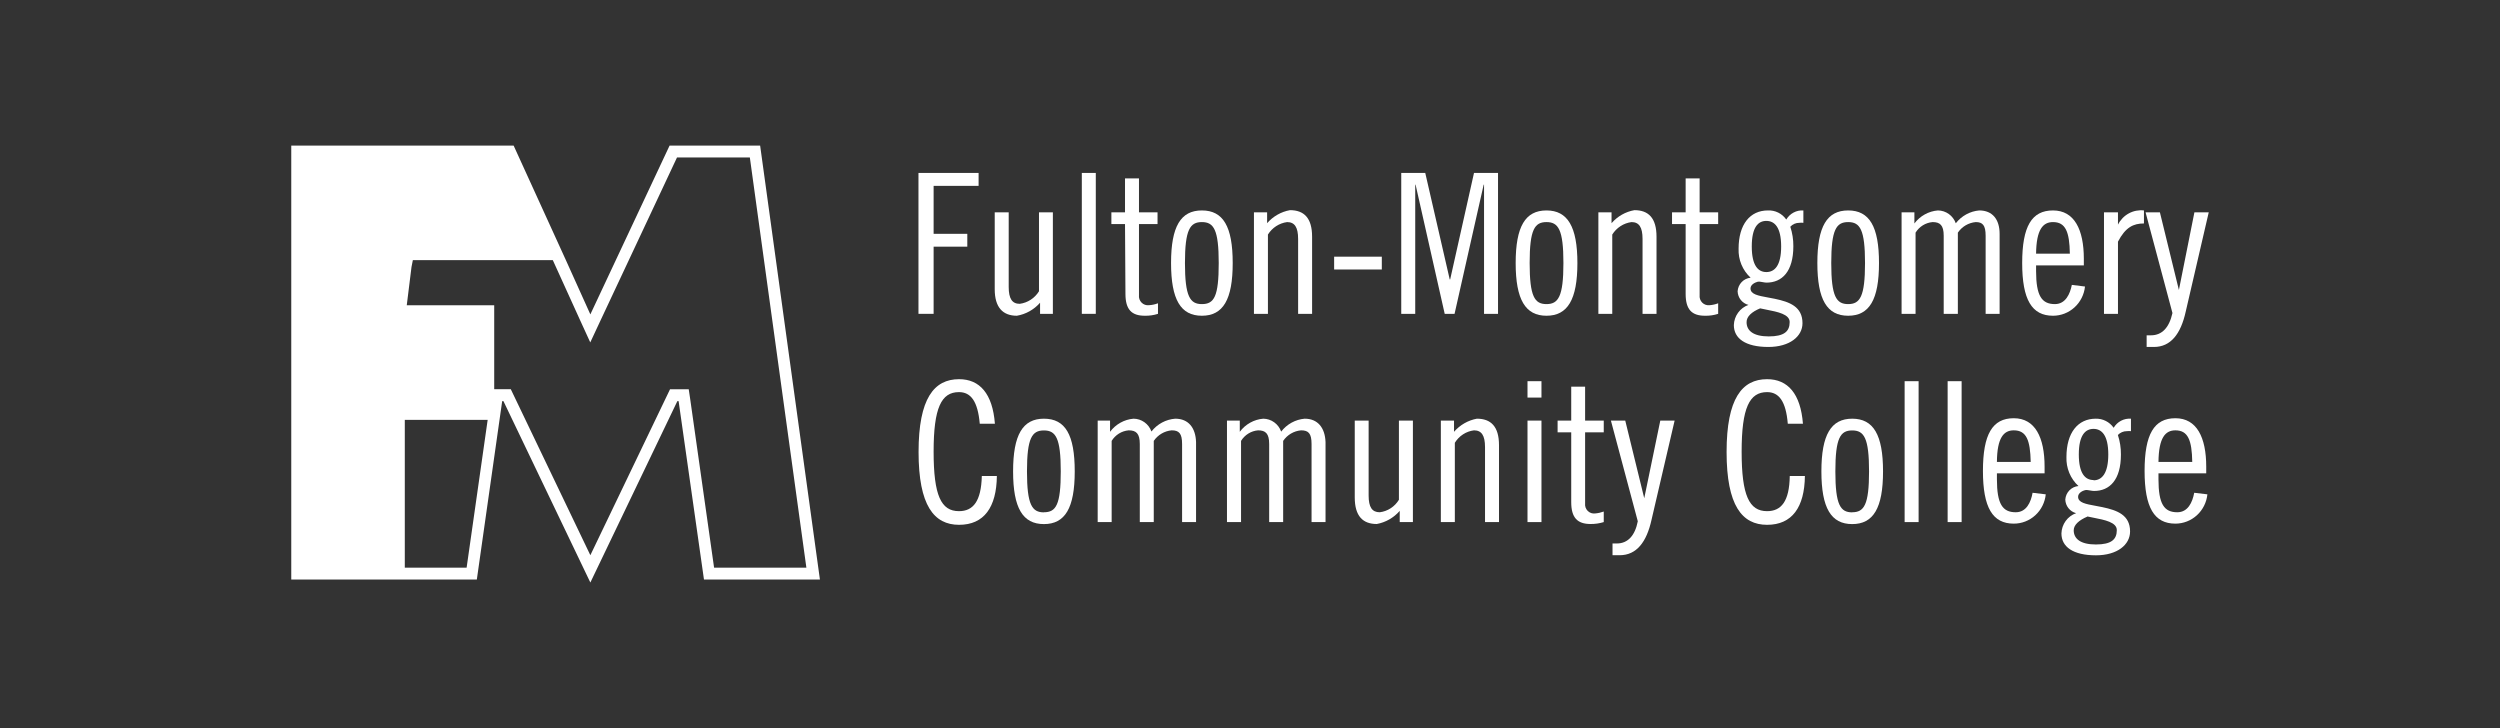
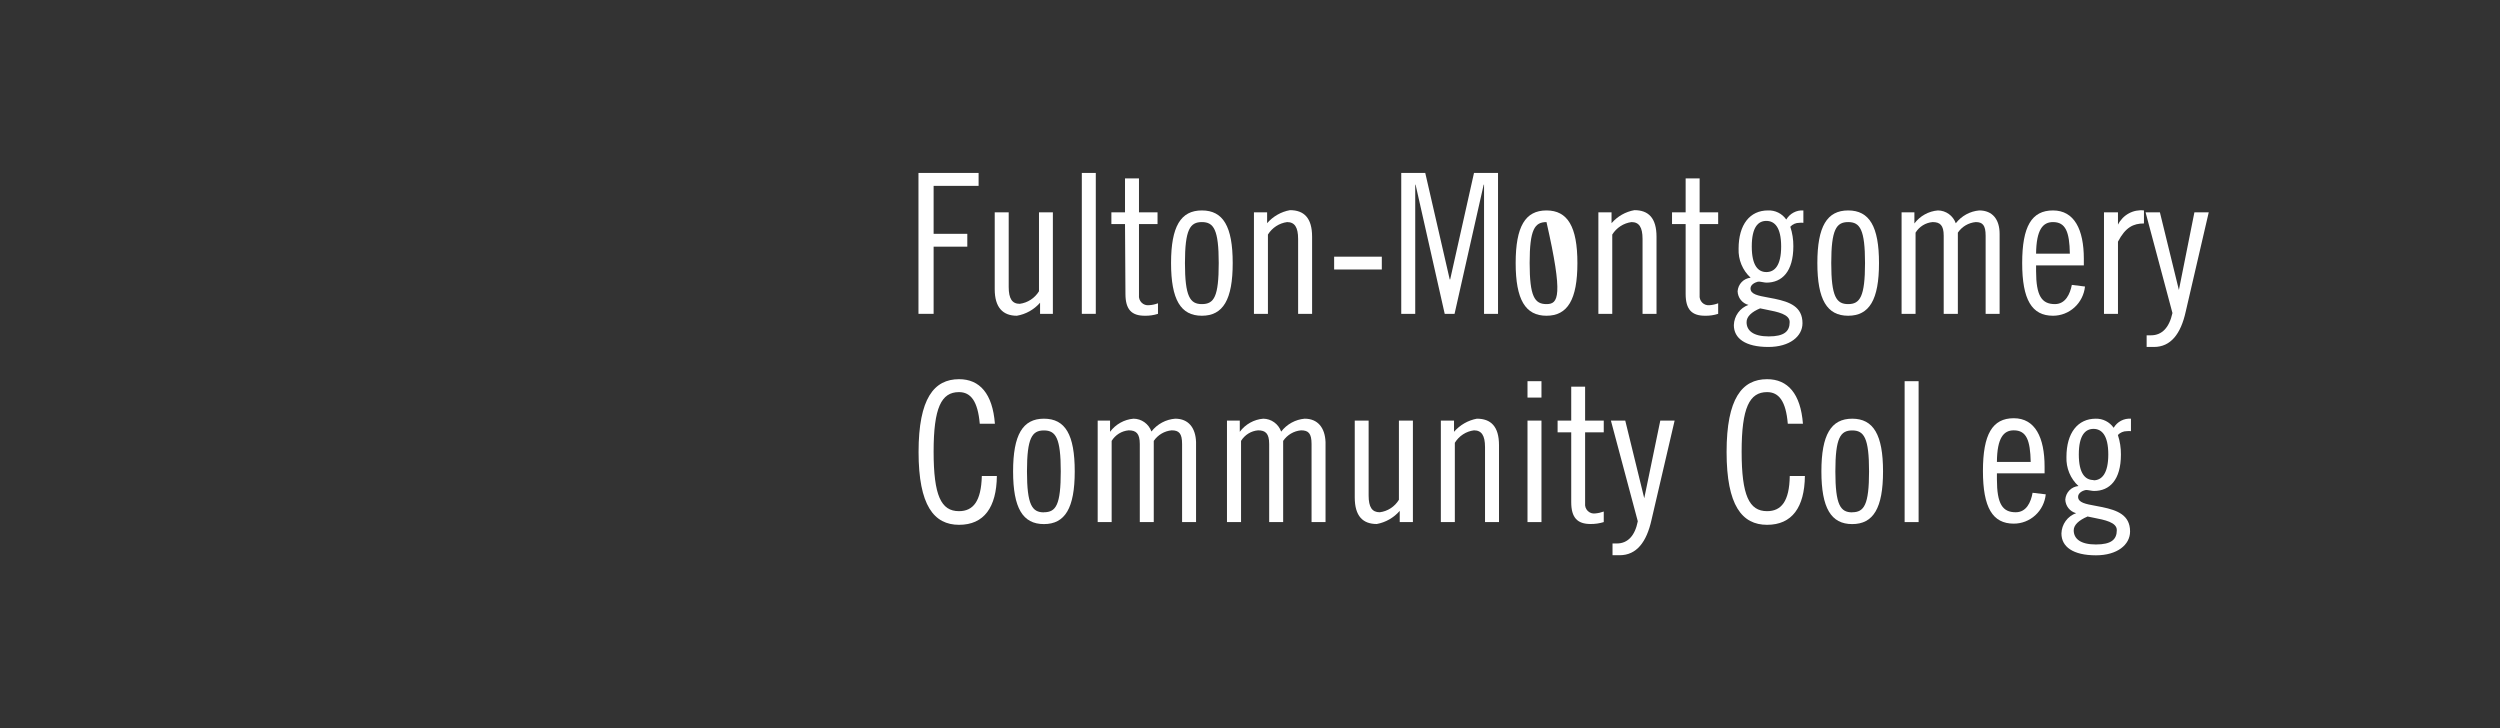
<svg xmlns="http://www.w3.org/2000/svg" width="206" height="60" viewBox="0 0 206 60" fill="none">
  <rect x="0" y="0" width="206" height="60" fill="#333333" stroke="none" />
-   <path fill-rule="evenodd" clip-rule="evenodd" d="M55.172 12L48.645 25.905L46.615 21.405L42.325 12H24V47.752H39.291L41.38 33.053H41.483L48.645 48L55.814 33.053H55.917L58.007 47.752H67.561L62.636 12H55.172ZM38.449 46.778H33.355V34.597H40.184L38.449 46.778ZM58.841 46.778L56.877 32.917L56.752 32.078H55.209L54.943 32.633L48.645 45.75L42.089 32.07H40.723V25.155H33.517L33.908 21.997L34.019 21.435H45.551L47.766 26.31L48.638 28.215L49.524 26.317L55.785 12.975H61.787L66.446 46.778H58.841Z" fill="white" />
  <path d="M85.701 24.945V25.86H86.757V17.497H85.613V24C85.439 24.281 85.207 24.519 84.933 24.698C84.658 24.877 84.349 24.992 84.025 25.035C83.405 25.035 83.117 24.615 83.117 23.648V17.497H81.965V23.835C81.965 25.335 82.637 26.017 83.789 26.017C84.528 25.893 85.203 25.514 85.701 24.945Z" fill="white" />
  <path fill-rule="evenodd" clip-rule="evenodd" d="M96.495 21.675C96.495 18.652 97.293 17.34 99.035 17.34C100.785 17.34 101.575 18.652 101.575 21.675C101.575 24.698 100.778 26.017 99.035 26.017C97.293 26.017 96.495 24.698 96.495 21.675ZM97.64 21.675C97.64 24.442 98.061 25.058 99.035 25.058C100.047 25.058 100.423 24.435 100.423 21.675C100.423 18.915 100.01 18.3 99.035 18.3C98.061 18.3 97.64 18.907 97.64 21.675Z" fill="white" />
  <path d="M79.019 42.12C77.543 42.12 76.93 40.83 76.93 37.215C76.93 33.6 77.565 32.31 79.019 32.31C79.994 32.31 80.57 33.06 80.732 34.913H81.98C81.788 32.438 80.732 31.245 79.027 31.245C76.967 31.245 75.69 32.828 75.69 37.245C75.69 41.663 76.967 43.245 79.027 43.245C81.087 43.245 82.113 41.797 82.142 39.225H80.902C80.85 41.31 80.186 42.12 79.019 42.12Z" fill="white" />
  <path d="M95.751 34.818C96.089 34.636 96.461 34.528 96.842 34.5C97.928 34.5 98.518 35.25 98.555 36.428V43.02H97.404V36.585C97.404 35.715 97.153 35.46 96.547 35.46C96.253 35.486 95.969 35.577 95.713 35.728C95.458 35.878 95.239 36.084 95.07 36.33V43.02H93.919V36.585C93.919 35.715 93.616 35.46 93.003 35.46C92.719 35.484 92.444 35.575 92.2 35.726C91.957 35.877 91.751 36.084 91.6 36.33V43.02H90.449V34.657H91.468V35.58C91.697 35.272 91.988 35.017 92.322 34.831C92.655 34.645 93.023 34.532 93.402 34.5C93.725 34.502 94.04 34.604 94.304 34.793C94.568 34.982 94.768 35.249 94.879 35.557C95.115 35.252 95.412 35 95.751 34.818Z" fill="white" />
  <path fill-rule="evenodd" clip-rule="evenodd" d="M86.019 34.5C84.276 34.5 83.479 35.82 83.479 38.843C83.479 41.865 84.276 43.185 86.019 43.185C87.761 43.185 88.558 41.865 88.558 38.843C88.558 35.82 87.783 34.5 86.019 34.5ZM86.019 42.218C85.044 42.218 84.623 41.61 84.623 38.843C84.623 36.075 85.044 35.468 86.019 35.468C86.993 35.468 87.407 36.083 87.407 38.843C87.407 41.602 87.015 42.21 86.019 42.21V42.218Z" fill="white" />
  <path fill-rule="evenodd" clip-rule="evenodd" d="M173.52 34.688C173.778 34.819 174 35.012 174.166 35.25C174.312 35.002 174.522 34.801 174.774 34.669C175.025 34.536 175.309 34.478 175.591 34.5V35.528C175.479 35.514 175.365 35.514 175.252 35.528C175.114 35.527 174.978 35.554 174.851 35.608C174.724 35.662 174.609 35.742 174.513 35.843C174.684 36.362 174.769 36.907 174.764 37.455C174.764 39.547 173.834 40.455 172.55 40.455C172.454 40.455 172.343 40.435 172.232 40.416C172.078 40.389 171.923 40.361 171.811 40.388C171.619 40.432 171.235 40.612 171.235 40.935C171.235 41.419 171.86 41.532 172.672 41.68C172.855 41.714 173.047 41.749 173.244 41.79C174.447 42.045 175.518 42.428 175.518 43.792C175.518 44.888 174.462 45.758 172.705 45.758C170.814 45.758 169.862 45.053 169.862 43.958C169.872 43.587 169.994 43.228 170.21 42.929C170.426 42.63 170.727 42.406 171.073 42.285C170.824 42.222 170.602 42.077 170.441 41.874C170.28 41.672 170.188 41.421 170.18 41.16C170.201 40.874 170.322 40.606 170.521 40.402C170.72 40.199 170.984 40.074 171.265 40.05C170.937 39.749 170.679 39.379 170.508 38.966C170.337 38.552 170.258 38.106 170.275 37.657C170.275 35.663 171.213 34.5 172.69 34.5C172.978 34.493 173.263 34.557 173.52 34.688ZM172.52 42.663C172.339 42.627 172.161 42.593 171.996 42.555V42.57C171.324 42.855 170.874 43.245 170.874 43.695C170.874 44.385 171.42 44.865 172.697 44.865C173.974 44.865 174.425 44.453 174.425 43.68C174.425 43.036 173.426 42.84 172.52 42.663ZM171.294 37.447C171.294 39.038 171.833 39.555 172.505 39.555V39.578C173.177 39.578 173.723 39.038 173.723 37.447C173.723 35.858 173.177 35.34 172.505 35.34C171.833 35.34 171.294 35.858 171.294 37.447Z" fill="white" />
  <path d="M90.293 14.25H89.142V25.86H90.293V14.25Z" fill="white" />
  <path d="M174.521 17.497V18.51C174.718 18.117 175.029 17.794 175.411 17.585C175.794 17.376 176.23 17.29 176.662 17.34V18.413C175.798 18.413 175.141 18.72 174.521 19.913V25.86H173.369V17.497H174.521Z" fill="white" />
  <path d="M104.477 19.328C104.65 19.049 104.881 18.813 105.154 18.635C105.427 18.458 105.735 18.343 106.057 18.3C106.677 18.3 106.965 18.72 106.965 19.688V25.86H108.117V19.5C108.117 17.955 107.445 17.317 106.293 17.317C105.564 17.449 104.901 17.827 104.41 18.39V17.497H103.325V25.86H104.477V19.328Z" fill="white" />
  <path d="M133.531 18.634C133.257 18.811 133.024 19.048 132.85 19.328V25.86H131.706V17.497H132.791V18.39C133.28 17.825 133.944 17.447 134.674 17.317C135.826 17.317 136.497 17.955 136.497 19.5V25.86H135.346V19.688C135.346 18.72 135.058 18.3 134.438 18.3C134.115 18.342 133.805 18.456 133.531 18.634Z" fill="white" />
  <path fill-rule="evenodd" clip-rule="evenodd" d="M166.097 42.21C165.011 42.21 164.546 41.535 164.546 39.495V39H168.474V38.453C168.474 36.038 167.691 34.462 165.934 34.462C164.177 34.462 163.394 35.782 163.394 38.805C163.394 41.828 164.192 43.148 165.934 43.148C166.59 43.149 167.223 42.903 167.711 42.456C168.198 42.01 168.504 41.395 168.57 40.733L167.485 40.605C167.344 41.392 166.975 42.21 166.097 42.21ZM165.934 35.46C166.975 35.46 167.293 36.263 167.33 38.062H164.546C164.561 36.068 165.107 35.46 165.934 35.46Z" fill="white" />
  <path d="M94.332 26.017C93.247 26.017 92.737 25.508 92.737 24.218L92.701 18.465H91.578V17.497H92.701V14.7H93.852V17.497H95.381V18.465H93.852V24.315C93.839 24.428 93.851 24.543 93.888 24.651C93.925 24.758 93.986 24.856 94.066 24.936C94.145 25.017 94.242 25.077 94.348 25.114C94.455 25.151 94.568 25.162 94.679 25.148C94.932 25.134 95.181 25.081 95.418 24.99V25.86C95.067 25.972 94.7 26.025 94.332 26.017Z" fill="white" />
  <path d="M177.238 27.63H176.883V28.59H177.481C178.87 28.59 179.696 27.517 180.103 25.68L182 17.497H180.819L179.541 23.895L177.976 17.497H176.795L179.01 25.793C178.744 27 178.146 27.63 177.238 27.63Z" fill="white" />
  <path d="M79.706 20.325H76.93V25.86H75.682V14.25H80.636V15.315H76.93V19.267H79.706V20.325Z" fill="white" />
-   <path fill-rule="evenodd" clip-rule="evenodd" d="M179.409 42.21C178.323 42.21 177.858 41.535 177.858 39.495V39H181.793V38.453C181.793 36.038 181.011 34.462 179.253 34.462C177.496 34.462 176.714 35.782 176.714 38.805C176.714 41.828 177.511 43.148 179.253 43.148C179.909 43.147 180.541 42.9 181.028 42.454C181.515 42.008 181.822 41.395 181.889 40.733L180.804 40.605C180.656 41.392 180.287 42.21 179.409 42.21ZM179.253 35.46C180.287 35.46 180.612 36.263 180.641 38.062H177.858C177.88 36.068 178.419 35.46 179.253 35.46Z" fill="white" />
  <path fill-rule="evenodd" clip-rule="evenodd" d="M145.712 28.59C143.822 28.59 142.869 27.885 142.869 26.79C142.88 26.421 143.001 26.065 143.216 25.768C143.431 25.47 143.73 25.246 144.073 25.125C143.824 25.062 143.602 24.917 143.44 24.715C143.279 24.512 143.188 24.261 143.179 24C143.199 23.715 143.317 23.447 143.513 23.242C143.709 23.038 143.97 22.91 144.25 22.883C143.922 22.582 143.663 22.212 143.492 21.799C143.321 21.385 143.242 20.938 143.26 20.49C143.26 18.495 144.198 17.34 145.675 17.34C145.969 17.326 146.262 17.387 146.526 17.518C146.791 17.649 147.018 17.846 147.188 18.09C147.333 17.846 147.541 17.646 147.79 17.514C148.038 17.381 148.318 17.321 148.598 17.34V18.36C148.486 18.346 148.372 18.346 148.259 18.36C148.121 18.359 147.983 18.387 147.856 18.442C147.729 18.498 147.615 18.58 147.521 18.683C147.692 19.199 147.777 19.742 147.772 20.288C147.772 22.387 146.834 23.288 145.557 23.288C145.463 23.288 145.354 23.267 145.245 23.247C145.089 23.218 144.932 23.189 144.818 23.22C144.626 23.273 144.242 23.445 144.242 23.767C144.242 24.251 144.867 24.365 145.679 24.513C145.862 24.546 146.054 24.581 146.251 24.622C147.454 24.878 148.525 25.26 148.525 26.633C148.525 27.72 147.469 28.59 145.712 28.59ZM146.767 20.31C146.767 18.72 146.221 18.203 145.549 18.203H145.542C144.87 18.203 144.346 18.72 144.346 20.31C144.346 21.9 144.877 22.418 145.549 22.418C146.221 22.418 146.767 21.9 146.767 20.31ZM145.564 25.518C145.383 25.482 145.205 25.448 145.04 25.41H145.032C144.346 25.695 143.91 26.085 143.918 26.55C143.918 27.24 144.464 27.72 145.741 27.72C147.018 27.72 147.469 27.308 147.469 26.535C147.469 25.892 146.47 25.695 145.564 25.518Z" fill="white" />
  <path d="M145.608 42.12C144.132 42.12 143.511 40.83 143.511 37.215C143.511 33.6 144.154 32.31 145.608 32.31C146.583 32.31 147.159 33.06 147.314 34.913H148.562C148.37 32.438 147.314 31.245 145.608 31.245C143.548 31.245 142.271 32.828 142.271 37.245C142.271 41.663 143.548 43.245 145.608 43.245C147.668 43.245 148.694 41.797 148.724 39.225H147.476C147.447 41.31 146.775 42.12 145.608 42.12Z" fill="white" />
  <path fill-rule="evenodd" clip-rule="evenodd" d="M170.719 23.475L171.804 23.61C171.735 24.271 171.427 24.883 170.94 25.327C170.454 25.772 169.822 26.017 169.168 26.017C167.426 26.017 166.628 24.698 166.628 21.675C166.628 18.652 167.411 17.34 169.168 17.34C170.925 17.34 171.708 18.915 171.708 21.323V21.87H167.773V22.335C167.773 24.375 168.238 25.058 169.323 25.058C170.202 25.058 170.571 24.225 170.719 23.475ZM170.556 20.902C170.527 19.102 170.202 18.3 169.168 18.3C168.334 18.3 167.795 18.915 167.773 20.902H170.556Z" fill="white" />
  <path fill-rule="evenodd" clip-rule="evenodd" d="M152.29 26.017C154.033 26.017 154.83 24.698 154.83 21.675C154.83 18.652 154.033 17.34 152.29 17.34C150.548 17.34 149.75 18.652 149.75 21.675C149.75 24.698 150.548 26.017 152.29 26.017ZM152.29 18.3C153.265 18.3 153.678 18.915 153.678 21.675C153.678 24.435 153.265 25.058 152.29 25.058C151.315 25.058 150.895 24.442 150.895 21.675C150.895 18.907 151.315 18.3 152.29 18.3Z" fill="white" />
  <path d="M138.897 14.7H140.049V17.497H141.577V18.465H140.049V24.315C140.036 24.428 140.048 24.543 140.085 24.651C140.122 24.758 140.182 24.856 140.262 24.936C140.342 25.017 140.439 25.077 140.545 25.114C140.651 25.151 140.764 25.162 140.876 25.148C141.116 25.131 141.352 25.078 141.577 24.99V25.86C141.226 25.973 140.86 26.026 140.492 26.017C139.406 26.017 138.897 25.508 138.897 24.218V18.465H137.775V17.497H138.897V14.7Z" fill="white" />
  <path d="M163.616 19.425V25.86H164.768V19.267C164.768 18.075 164.177 17.34 163.092 17.34C162.715 17.372 162.349 17.483 162.016 17.665C161.684 17.847 161.391 18.096 161.157 18.398C161.047 18.089 160.846 17.822 160.582 17.633C160.318 17.444 160.004 17.342 159.681 17.34C159.302 17.371 158.935 17.483 158.601 17.668C158.268 17.852 157.977 18.106 157.746 18.413V17.497H156.69V25.86H157.842V19.17C157.993 18.924 158.199 18.717 158.442 18.566C158.686 18.415 158.961 18.324 159.245 18.3C159.858 18.3 160.161 18.555 160.161 19.425V25.86H161.327V19.17C161.495 18.923 161.714 18.717 161.969 18.567C162.225 18.417 162.51 18.325 162.804 18.3C163.365 18.3 163.616 18.555 163.616 19.425Z" fill="white" />
  <path fill-rule="evenodd" clip-rule="evenodd" d="M150.083 38.843C150.083 35.82 150.88 34.5 152.622 34.5C154.365 34.5 155.162 35.82 155.162 38.843C155.162 41.865 154.365 43.185 152.622 43.185C150.88 43.185 150.083 41.865 150.083 38.843ZM151.234 38.843C151.234 41.61 151.648 42.218 152.622 42.218V42.21C153.597 42.21 154.01 41.602 154.01 38.843C154.01 36.083 153.597 35.468 152.622 35.468C151.648 35.468 151.234 36.075 151.234 38.843Z" fill="white" />
-   <path d="M161.637 31.41H160.485V43.02H161.637V31.41Z" fill="white" />
  <path d="M133.921 34.657L135.486 41.055L136.808 34.657H137.989L136.084 42.84C135.678 44.67 134.851 45.75 133.463 45.75H132.872V44.782H133.227C134.135 44.782 134.726 44.13 134.954 42.953L132.739 34.657H133.921Z" fill="white" />
  <path d="M158.093 31.41H156.941V43.02H158.093V31.41Z" fill="white" />
  <path d="M106.427 34.827C106.76 34.644 107.126 34.532 107.504 34.5C108.589 34.5 109.18 35.25 109.224 36.428V43.02H108.072V36.585C108.072 35.715 107.821 35.46 107.208 35.46C106.914 35.485 106.629 35.577 106.374 35.727C106.119 35.877 105.9 36.083 105.732 36.33V43.02H104.58V36.585C104.58 35.715 104.277 35.46 103.664 35.46C103.38 35.484 103.105 35.575 102.862 35.726C102.618 35.877 102.413 36.084 102.262 36.33V43.02H101.103V34.657H102.158V35.58C102.387 35.272 102.678 35.016 103.012 34.83C103.345 34.643 103.714 34.531 104.093 34.5C104.416 34.503 104.731 34.607 104.995 34.798C105.259 34.988 105.459 35.256 105.569 35.565C105.802 35.262 106.094 35.01 106.427 34.827Z" fill="white" />
  <path d="M130.613 31.86H129.469V34.657H128.346V35.625H129.469V41.377C129.469 42.66 129.978 43.178 131.063 43.178C131.431 43.181 131.797 43.128 132.149 43.02V42.15C131.923 42.234 131.687 42.287 131.447 42.307C131.335 42.323 131.222 42.313 131.114 42.277C131.007 42.241 130.909 42.18 130.829 42.1C130.748 42.019 130.687 41.921 130.649 41.813C130.612 41.705 130.6 41.589 130.613 41.475V35.625H132.149V34.657H130.613V31.86Z" fill="white" />
  <path d="M122.255 15.217L119.856 25.86H119.044L116.644 15.217H116.615V25.86H115.463V14.25H117.441L119.457 23.025H119.494L121.458 14.25H123.437V25.86H122.285V15.217H122.255Z" fill="white" />
  <path d="M115.271 41.182C115.1 41.463 114.87 41.701 114.596 41.879C114.323 42.057 114.013 42.17 113.691 42.21C113.063 42.21 112.775 41.797 112.775 40.83V34.657H111.631V40.987C111.631 42.532 112.303 43.178 113.447 43.178C114.179 43.043 114.844 42.663 115.337 42.097V43.02H116.423V34.657H115.271V41.182Z" fill="white" />
  <path d="M109.933 21.15H113.861V22.207H109.933V21.15Z" fill="white" />
  <path d="M121.694 34.5C120.965 34.636 120.303 35.016 119.811 35.58V34.657H118.726V43.02H119.878V36.487C120.048 36.207 120.279 35.969 120.553 35.791C120.826 35.613 121.136 35.5 121.458 35.46C122.078 35.46 122.366 35.88 122.366 36.84V43.02H123.518V36.682C123.518 35.138 122.846 34.5 121.694 34.5Z" fill="white" />
  <path d="M125.866 34.657H127.017V43.02H125.866V34.657Z" fill="white" />
-   <path fill-rule="evenodd" clip-rule="evenodd" d="M129.978 21.675C129.978 18.675 129.173 17.34 127.431 17.34C125.688 17.34 124.891 18.652 124.891 21.675C124.891 24.698 125.696 26.017 127.431 26.017C129.166 26.017 129.978 24.698 129.978 21.675ZM127.431 25.058C126.456 25.058 126.043 24.442 126.043 21.675C126.043 18.907 126.456 18.3 127.431 18.3C128.406 18.3 128.826 18.915 128.826 21.675C128.826 24.435 128.406 25.058 127.431 25.058Z" fill="white" />
+   <path fill-rule="evenodd" clip-rule="evenodd" d="M129.978 21.675C129.978 18.675 129.173 17.34 127.431 17.34C125.688 17.34 124.891 18.652 124.891 21.675C124.891 24.698 125.696 26.017 127.431 26.017C129.166 26.017 129.978 24.698 129.978 21.675ZM127.431 25.058C126.456 25.058 126.043 24.442 126.043 21.675C126.043 18.907 126.456 18.3 127.431 18.3C128.826 24.435 128.406 25.058 127.431 25.058Z" fill="white" />
  <path d="M125.866 31.41H127.017V32.76H125.866V31.41Z" fill="white" />
</svg>